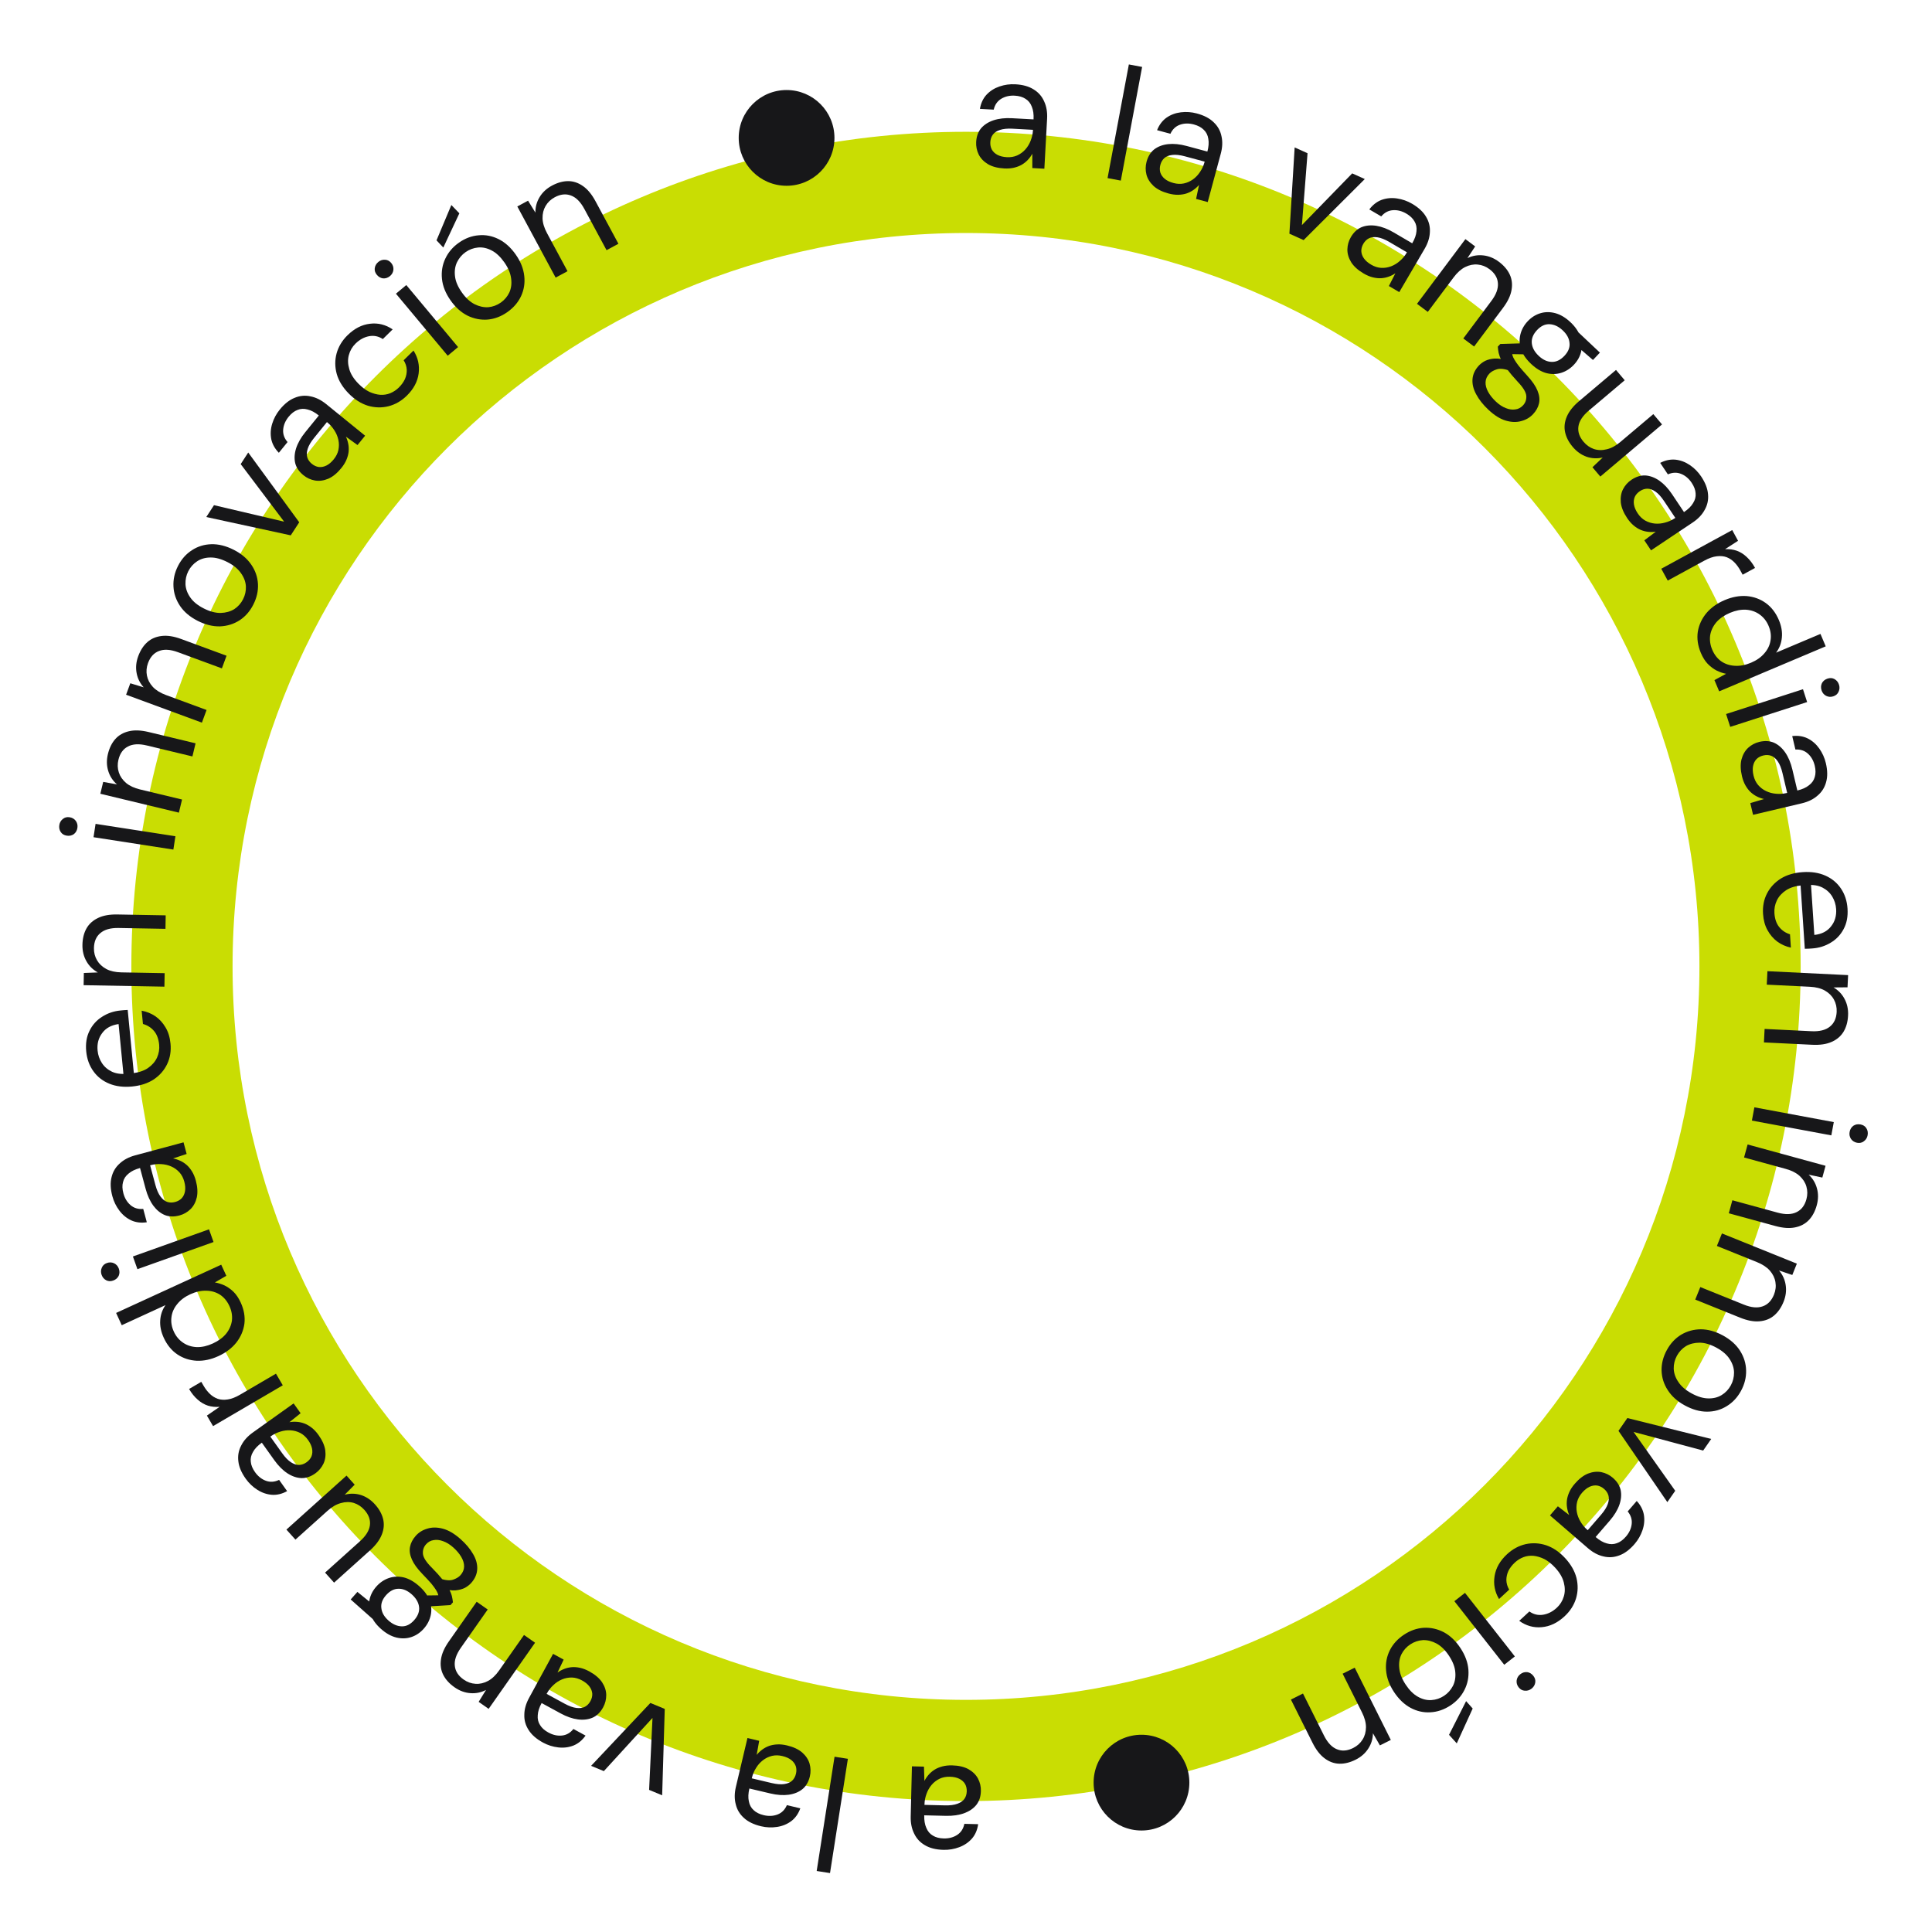
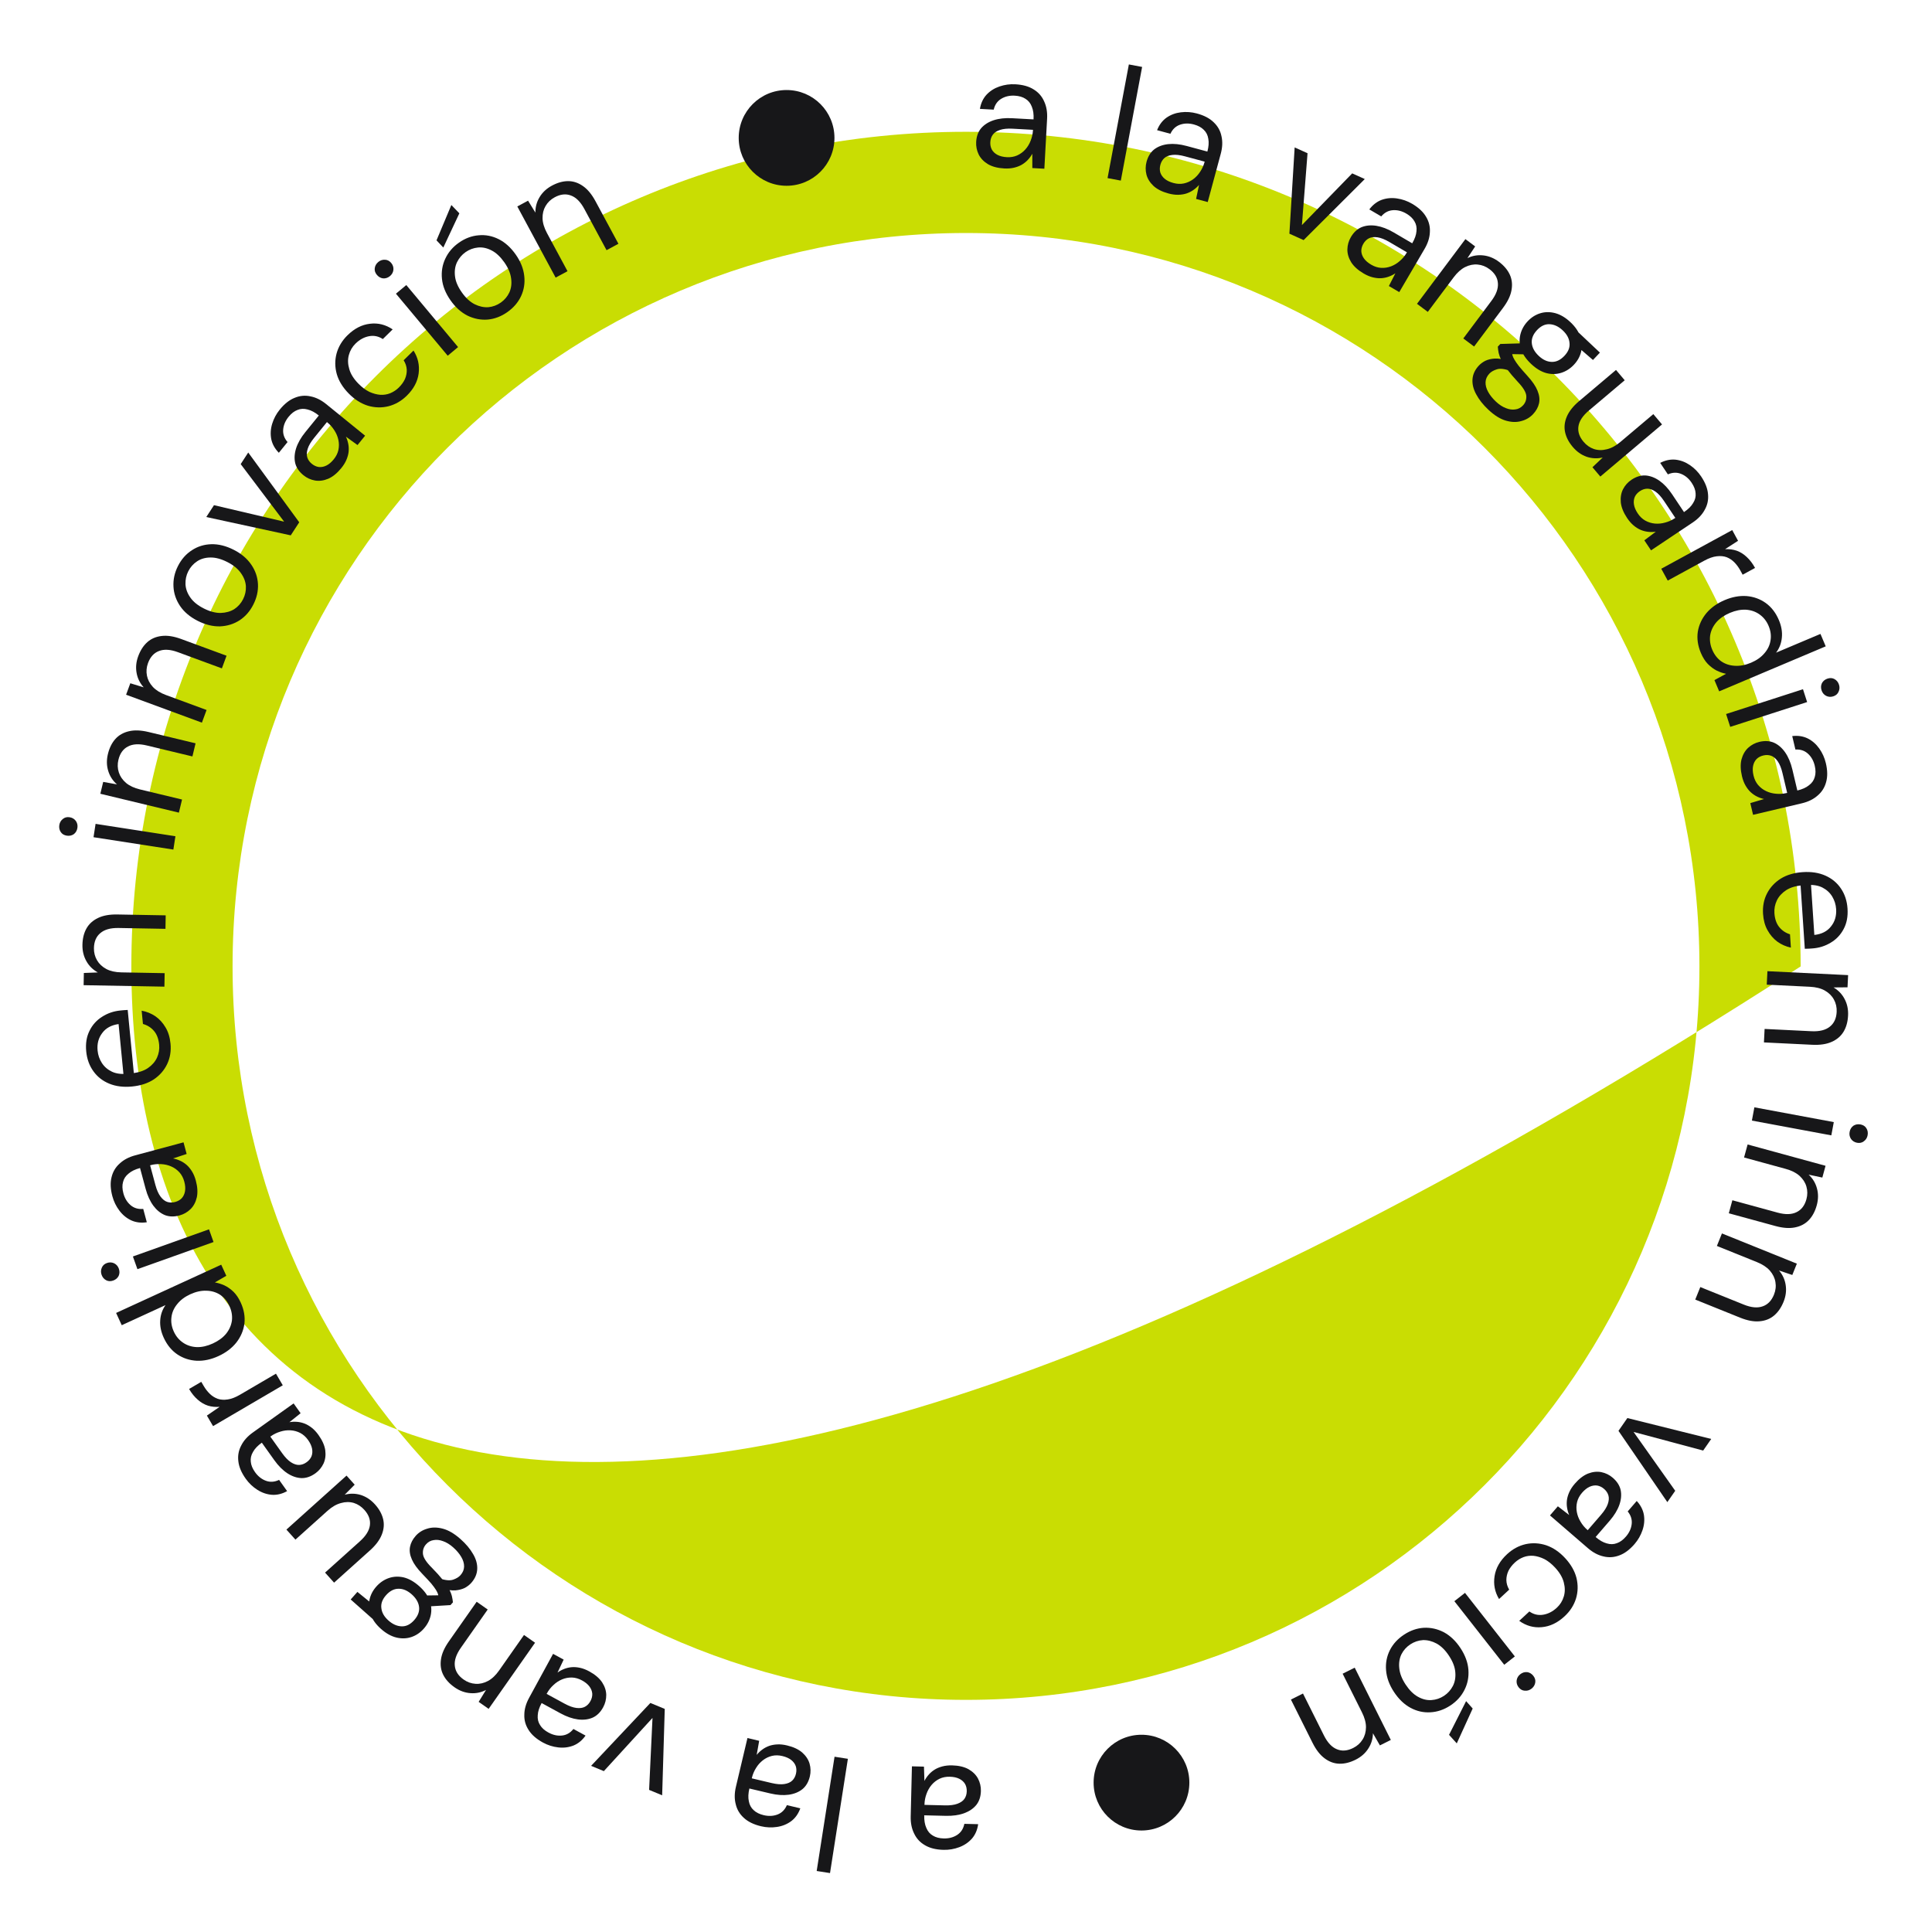
<svg xmlns="http://www.w3.org/2000/svg" width="172" height="172" viewBox="0 0 172 172" fill="none">
-   <path d="M160.306 86.039C160.306 127.077 127.038 160.345 86 160.345C44.962 160.345 11.694 127.077 11.694 86.039C11.694 45.001 44.962 11.733 86 11.733C127.038 11.733 160.306 45.001 160.306 86.039ZM20.705 86.039C20.705 122.1 49.938 151.334 86 151.334C122.061 151.334 151.295 122.1 151.295 86.039C151.295 49.977 122.061 20.744 86 20.744C49.938 20.744 20.705 49.977 20.705 86.039Z" fill="#C9DD03" />
+   <path d="M160.306 86.039C44.962 160.345 11.694 127.077 11.694 86.039C11.694 45.001 44.962 11.733 86 11.733C127.038 11.733 160.306 45.001 160.306 86.039ZM20.705 86.039C20.705 122.1 49.938 151.334 86 151.334C122.061 151.334 151.295 122.1 151.295 86.039C151.295 49.977 122.061 20.744 86 20.744C49.938 20.744 20.705 49.977 20.705 86.039Z" fill="#C9DD03" />
  <path d="M89.397 14.996C88.816 14.964 88.336 14.838 87.957 14.616C87.578 14.386 87.302 14.098 87.13 13.755C86.959 13.402 86.884 13.03 86.905 12.64C86.932 12.145 87.079 11.737 87.344 11.418C87.62 11.099 87.991 10.861 88.458 10.706C88.934 10.55 89.482 10.49 90.1 10.524L92.014 10.629C92.038 10.181 91.987 9.806 91.861 9.503C91.744 9.191 91.556 8.957 91.298 8.799C91.049 8.633 90.73 8.539 90.339 8.517C89.882 8.492 89.481 8.585 89.135 8.795C88.79 9.005 88.567 9.327 88.467 9.761L87.239 9.693C87.323 9.192 87.518 8.773 87.823 8.436C88.138 8.1 88.523 7.854 88.981 7.698C89.438 7.542 89.91 7.477 90.395 7.504C91.061 7.54 91.607 7.694 92.031 7.966C92.456 8.228 92.766 8.584 92.96 9.034C93.165 9.474 93.252 9.985 93.22 10.566L92.976 15.021L91.905 14.962L91.903 13.687C91.797 13.882 91.663 14.066 91.501 14.238C91.348 14.402 91.169 14.544 90.961 14.667C90.764 14.78 90.535 14.868 90.274 14.93C90.013 14.992 89.72 15.014 89.397 14.996ZM89.638 13.993C89.971 14.011 90.275 13.961 90.548 13.842C90.832 13.714 91.076 13.537 91.279 13.309C91.483 13.082 91.64 12.823 91.752 12.533C91.873 12.234 91.942 11.928 91.96 11.614L91.963 11.557L90.149 11.457C89.692 11.432 89.318 11.469 89.026 11.567C88.734 11.666 88.521 11.807 88.387 11.991C88.253 12.174 88.179 12.394 88.165 12.651C88.151 12.899 88.196 13.121 88.3 13.318C88.413 13.515 88.581 13.672 88.804 13.789C89.027 13.906 89.305 13.974 89.638 13.993Z" fill="#171719" />
  <circle cx="70.027" cy="12.277" r="4.262" fill="#171719" />
  <circle cx="101.623" cy="158.702" r="4.262" fill="#171719" />
  <path d="M98.602 15.857L100.499 5.737L101.68 5.959L99.783 16.078L98.602 15.857Z" fill="#171719" />
  <path d="M104.024 17.224C103.462 17.073 103.019 16.849 102.694 16.554C102.371 16.25 102.161 15.912 102.064 15.54C101.969 15.159 101.972 14.78 102.074 14.402C102.203 13.924 102.431 13.556 102.757 13.298C103.093 13.043 103.505 12.887 103.994 12.832C104.492 12.779 105.04 12.833 105.638 12.994L107.489 13.493C107.605 13.06 107.633 12.683 107.572 12.36C107.523 12.031 107.388 11.763 107.167 11.555C106.958 11.341 106.665 11.183 106.288 11.081C105.846 10.962 105.434 10.969 105.053 11.103C104.671 11.237 104.386 11.506 104.198 11.909L103.011 11.589C103.198 11.116 103.475 10.747 103.843 10.481C104.22 10.217 104.649 10.056 105.128 9.998C105.608 9.94 106.083 9.974 106.552 10.101C107.197 10.274 107.698 10.538 108.057 10.892C108.418 11.236 108.648 11.648 108.745 12.129C108.854 12.603 108.833 13.12 108.682 13.682L107.52 17.989L106.484 17.71L106.747 16.463C106.603 16.631 106.433 16.783 106.239 16.918C106.056 17.047 105.851 17.149 105.623 17.226C105.406 17.296 105.164 17.334 104.896 17.341C104.627 17.347 104.337 17.308 104.024 17.224ZM104.467 16.292C104.79 16.379 105.097 16.393 105.389 16.333C105.694 16.267 105.969 16.144 106.215 15.964C106.461 15.783 106.669 15.563 106.838 15.302C107.018 15.035 107.15 14.749 107.232 14.446L107.247 14.39L105.493 13.918C105.051 13.798 104.677 13.757 104.371 13.793C104.066 13.829 103.828 13.923 103.659 14.074C103.489 14.226 103.371 14.426 103.304 14.675C103.24 14.914 103.238 15.141 103.298 15.355C103.368 15.571 103.5 15.76 103.694 15.921C103.887 16.081 104.145 16.205 104.467 16.292Z" fill="#171719" />
  <path d="M114.791 20.804L115.259 13.125L116.406 13.642L115.906 20.037L120.382 15.435L121.503 15.941L116.056 21.375L114.791 20.804Z" fill="#171719" />
  <path d="M121.4 24.347C120.899 24.053 120.53 23.721 120.294 23.351C120.062 22.973 119.949 22.591 119.953 22.207C119.962 21.814 120.065 21.449 120.262 21.112C120.513 20.684 120.829 20.389 121.212 20.226C121.603 20.069 122.041 20.027 122.528 20.102C123.022 20.182 123.537 20.378 124.072 20.691L125.725 21.66C125.952 21.273 126.078 20.916 126.104 20.589C126.143 20.258 126.083 19.963 125.925 19.705C125.78 19.444 125.539 19.214 125.202 19.016C124.807 18.785 124.407 18.684 124.004 18.713C123.6 18.742 123.255 18.926 122.967 19.266L121.906 18.644C122.211 18.237 122.576 17.954 123.001 17.794C123.434 17.639 123.89 17.596 124.368 17.667C124.846 17.737 125.295 17.895 125.715 18.14C126.29 18.477 126.705 18.864 126.958 19.299C127.216 19.727 127.329 20.185 127.297 20.674C127.277 21.16 127.121 21.654 126.827 22.155L124.572 26.006L123.647 25.464L124.228 24.329C124.045 24.454 123.841 24.556 123.618 24.635C123.408 24.711 123.183 24.756 122.943 24.77C122.716 24.78 122.472 24.753 122.211 24.689C121.95 24.625 121.68 24.511 121.4 24.347ZM122.074 23.565C122.362 23.734 122.655 23.828 122.953 23.847C123.263 23.864 123.561 23.817 123.846 23.708C124.131 23.599 124.389 23.441 124.621 23.234C124.866 23.023 125.068 22.782 125.227 22.511L125.255 22.462L123.688 21.544C123.293 21.313 122.944 21.174 122.639 21.128C122.334 21.083 122.08 21.111 121.877 21.213C121.674 21.314 121.507 21.477 121.377 21.699C121.252 21.913 121.19 22.131 121.193 22.353C121.203 22.58 121.281 22.797 121.425 23.003C121.57 23.209 121.786 23.396 122.074 23.565Z" fill="#171719" />
  <path d="M126.151 27.048L130.46 21.288L131.33 21.939L130.642 22.978C131.088 22.764 131.553 22.684 132.037 22.736C132.535 22.787 133.001 22.976 133.437 23.301C133.887 23.638 134.211 24.017 134.407 24.438C134.604 24.859 134.657 25.322 134.566 25.825C134.481 26.321 134.23 26.847 133.813 27.405L131.235 30.851L130.273 30.132L132.774 26.788C133.203 26.216 133.396 25.687 133.353 25.203C133.318 24.724 133.068 24.311 132.602 23.963C132.282 23.723 131.932 23.586 131.552 23.552C131.186 23.516 130.815 23.59 130.44 23.774C130.078 23.955 129.737 24.26 129.417 24.687L127.113 27.767L126.151 27.048Z" fill="#171719" />
  <path d="M132.499 36.47C132.027 36.026 131.666 35.567 131.416 35.096C131.167 34.638 131.059 34.189 131.093 33.75C131.128 33.311 131.318 32.907 131.665 32.539C131.815 32.38 132.006 32.239 132.239 32.118C132.472 32.01 132.75 31.944 133.073 31.921C133.403 31.905 133.782 31.968 134.211 32.11L134.481 33.033C133.97 32.839 133.567 32.787 133.273 32.876C132.979 32.966 132.753 33.094 132.596 33.261C132.381 33.489 132.267 33.742 132.255 34.019C132.243 34.296 132.318 34.584 132.482 34.882C132.646 35.181 132.877 35.471 133.176 35.752C133.467 36.027 133.763 36.22 134.063 36.333C134.356 36.452 134.634 36.491 134.896 36.45C135.158 36.422 135.387 36.304 135.583 36.096C135.806 35.86 135.905 35.574 135.882 35.237C135.852 34.908 135.597 34.49 135.116 33.985C134.733 33.572 134.426 33.21 134.194 32.9C133.962 32.59 133.786 32.318 133.664 32.086C133.549 31.846 133.469 31.626 133.422 31.425C133.383 31.231 133.357 31.043 133.345 30.861L133.571 30.622L135.531 30.564L136.036 31.55L134.103 31.517L134.581 31.28C134.605 31.407 134.629 31.528 134.653 31.642C134.683 31.749 134.741 31.875 134.826 32.021C134.911 32.167 135.041 32.355 135.217 32.586C135.406 32.817 135.66 33.109 135.981 33.464C136.42 33.943 136.72 34.383 136.88 34.783C137.047 35.189 137.092 35.566 137.014 35.912C136.937 36.258 136.758 36.581 136.476 36.879C136.195 37.177 135.847 37.38 135.432 37.486C135.018 37.606 134.559 37.593 134.055 37.446C133.552 37.299 133.033 36.974 132.499 36.47ZM136.314 32.402C135.87 31.984 135.571 31.551 135.416 31.104C135.267 30.649 135.248 30.205 135.356 29.77C135.465 29.335 135.682 28.944 136.009 28.597C136.336 28.251 136.71 28.014 137.132 27.887C137.553 27.759 137.994 27.756 138.457 27.878C138.926 28.006 139.379 28.275 139.816 28.687C140.253 29.099 140.545 29.532 140.694 29.987C140.842 30.441 140.865 30.882 140.763 31.31C140.661 31.738 140.447 32.125 140.12 32.472C139.793 32.819 139.415 33.059 138.988 33.193C138.56 33.327 138.115 33.334 137.653 33.212C137.197 33.084 136.751 32.814 136.314 32.402ZM136.991 31.684C137.358 32.031 137.741 32.208 138.139 32.217C138.545 32.232 138.924 32.052 139.277 31.677C139.623 31.31 139.774 30.928 139.729 30.531C139.697 30.134 139.497 29.762 139.129 29.416C138.761 29.069 138.372 28.885 137.96 28.864C137.561 28.842 137.188 29.015 136.842 29.382C136.489 29.757 136.332 30.146 136.371 30.549C136.409 30.953 136.616 31.331 136.991 31.684ZM139.855 30.355L140.291 29.371L142.435 31.392L141.817 32.048L139.855 30.355Z" fill="#171719" />
  <path d="M140.015 39.786C139.658 39.363 139.431 38.925 139.334 38.47C139.237 38.015 139.289 37.553 139.491 37.083C139.693 36.613 140.056 36.156 140.58 35.713L143.868 32.935L144.643 33.853L141.454 36.548C140.908 37.009 140.598 37.477 140.524 37.951C140.451 38.425 140.601 38.884 140.977 39.329C141.235 39.634 141.542 39.85 141.897 39.974C142.259 40.093 142.64 40.101 143.041 39.999C143.448 39.905 143.856 39.686 144.263 39.341L147.191 36.868L147.966 37.785L142.472 42.427L141.77 41.597L142.685 40.73C142.195 40.845 141.714 40.821 141.24 40.66C140.774 40.492 140.366 40.201 140.015 39.786Z" fill="#171719" />
  <path d="M144.857 46.119C144.534 45.635 144.347 45.175 144.296 44.739C144.254 44.298 144.318 43.905 144.489 43.561C144.669 43.212 144.921 42.929 145.246 42.712C145.658 42.436 146.072 42.309 146.487 42.329C146.907 42.358 147.32 42.512 147.725 42.792C148.135 43.08 148.512 43.481 148.857 43.996L149.921 45.59C150.294 45.34 150.563 45.075 150.73 44.791C150.909 44.511 150.984 44.22 150.955 43.919C150.938 43.62 150.822 43.308 150.605 42.983C150.35 42.602 150.035 42.337 149.66 42.187C149.284 42.037 148.893 42.052 148.486 42.232L147.802 41.209C148.254 40.976 148.706 40.88 149.158 40.922C149.616 40.972 150.044 41.133 150.444 41.405C150.844 41.677 151.178 42.015 151.449 42.419C151.819 42.974 152.024 43.502 152.061 44.005C152.107 44.502 152.008 44.963 151.765 45.389C151.536 45.818 151.179 46.194 150.696 46.517L146.986 48.996L146.39 48.104L147.409 47.337C147.189 47.37 146.962 47.372 146.727 47.346C146.505 47.323 146.282 47.265 146.06 47.172C145.851 47.083 145.643 46.952 145.437 46.781C145.231 46.609 145.037 46.388 144.857 46.119ZM145.805 45.709C145.99 45.987 146.212 46.199 146.472 46.347C146.744 46.497 147.033 46.586 147.337 46.612C147.641 46.638 147.942 46.608 148.241 46.523C148.553 46.441 148.839 46.313 149.101 46.138L149.149 46.106L148.139 44.596C147.885 44.216 147.631 43.938 147.377 43.764C147.123 43.59 146.882 43.504 146.655 43.507C146.427 43.51 146.207 43.583 145.993 43.726C145.787 43.864 145.636 44.033 145.541 44.234C145.452 44.443 145.427 44.672 145.467 44.92C145.507 45.169 145.619 45.432 145.805 45.709Z" fill="#171719" />
  <path d="M147.898 50.634L154.214 47.191L154.734 48.146L153.577 48.891C153.947 48.873 154.292 48.919 154.612 49.027C154.936 49.143 155.233 49.329 155.502 49.584C155.784 49.843 156.032 50.169 156.247 50.562L155.142 51.164L154.937 50.788C154.791 50.52 154.618 50.283 154.419 50.077C154.219 49.87 153.988 49.714 153.724 49.608C153.464 49.511 153.167 49.483 152.831 49.525C152.504 49.562 152.135 49.692 151.725 49.916L148.473 51.688L147.898 50.634Z" fill="#171719" />
  <path d="M151.421 58.124C151.15 57.483 151.06 56.853 151.151 56.235C151.254 55.622 151.512 55.069 151.924 54.574C152.34 54.088 152.881 53.704 153.549 53.422C154.216 53.14 154.864 53.022 155.494 53.066C156.127 53.12 156.695 53.325 157.197 53.682C157.704 54.047 158.094 54.555 158.369 55.205C158.595 55.741 158.683 56.257 158.634 56.754C158.589 57.259 158.417 57.71 158.118 58.105L162.07 56.436L162.538 57.542L153.053 61.548L152.63 60.547L153.666 59.985C153.396 59.934 153.118 59.839 152.832 59.701C152.555 59.559 152.29 59.361 152.037 59.105C151.797 58.855 151.591 58.528 151.421 58.124ZM152.432 57.836C152.618 58.275 152.882 58.619 153.225 58.867C153.577 59.112 153.98 59.247 154.436 59.272C154.895 59.306 155.379 59.215 155.889 59C156.389 58.788 156.788 58.507 157.084 58.154C157.383 57.81 157.564 57.428 157.625 57.009C157.695 56.587 157.637 56.156 157.451 55.717C157.273 55.295 157.007 54.958 156.651 54.704C156.308 54.456 155.907 54.315 155.448 54.281C154.992 54.256 154.514 54.349 154.014 54.56C153.504 54.776 153.1 55.055 152.8 55.399C152.504 55.752 152.321 56.139 152.251 56.562C152.194 56.99 152.254 57.415 152.432 57.836Z" fill="#171719" />
  <path d="M153.668 63.567L160.514 61.36L160.883 62.503L154.037 64.711L153.668 63.567ZM162.168 61.457C162.095 61.231 162.106 61.017 162.202 60.816C162.309 60.621 162.476 60.487 162.703 60.413C162.93 60.34 163.135 60.354 163.318 60.456C163.513 60.563 163.647 60.73 163.72 60.957C163.79 61.175 163.777 61.384 163.682 61.585C163.596 61.783 163.439 61.919 163.212 61.992C162.985 62.065 162.77 62.05 162.566 61.945C162.371 61.838 162.238 61.675 162.168 61.457Z" fill="#171719" />
  <path d="M155.081 69.102C154.948 68.535 154.933 68.039 155.038 67.613C155.153 67.184 155.35 66.839 155.631 66.577C155.921 66.312 156.256 66.135 156.637 66.045C157.119 65.931 157.551 65.957 157.933 66.121C158.317 66.295 158.65 66.584 158.931 66.987C159.215 67.4 159.428 67.908 159.57 68.511L160.011 70.376C160.447 70.273 160.792 70.118 161.047 69.911C161.313 69.711 161.485 69.465 161.563 69.172C161.652 68.886 161.652 68.553 161.562 68.173C161.457 67.728 161.255 67.369 160.955 67.097C160.656 66.825 160.284 66.702 159.84 66.729L159.557 65.532C160.062 65.471 160.519 65.54 160.928 65.737C161.339 65.943 161.684 66.244 161.964 66.638C162.243 67.033 162.439 67.467 162.55 67.94C162.704 68.589 162.71 69.156 162.57 69.64C162.439 70.121 162.185 70.519 161.808 70.833C161.444 71.155 160.978 71.382 160.412 71.516L156.07 72.541L155.824 71.498L157.046 71.135C156.829 71.089 156.615 71.012 156.404 70.905C156.204 70.805 156.016 70.673 155.84 70.509C155.675 70.352 155.526 70.157 155.393 69.924C155.26 69.691 155.156 69.417 155.081 69.102ZM156.112 69.049C156.189 69.374 156.323 69.651 156.514 69.88C156.717 70.116 156.956 70.299 157.232 70.43C157.508 70.561 157.8 70.639 158.11 70.664C158.431 70.696 158.744 70.675 159.051 70.603L159.106 70.59L158.689 68.823C158.584 68.377 158.442 68.028 158.265 67.776C158.088 67.524 157.893 67.36 157.679 67.283C157.465 67.206 157.232 67.198 156.982 67.257C156.741 67.314 156.54 67.42 156.381 67.575C156.224 67.739 156.121 67.945 156.071 68.192C156.022 68.439 156.035 68.724 156.112 69.049Z" fill="#171719" />
  <path d="M156.958 81.36C156.914 80.694 157.031 80.09 157.31 79.545C157.59 79.001 158 78.559 158.541 78.217C159.082 77.885 159.734 77.693 160.495 77.643C161.256 77.592 161.927 77.696 162.507 77.953C163.088 78.211 163.548 78.591 163.887 79.094C164.237 79.606 164.434 80.204 164.479 80.889C164.526 81.593 164.409 82.203 164.128 82.719C163.856 83.233 163.472 83.636 162.976 83.927C162.48 84.228 161.932 84.398 161.333 84.438C161.238 84.444 161.138 84.451 161.033 84.457C160.929 84.465 160.809 84.468 160.676 84.467L160.283 78.56L161.211 78.498L161.525 83.235C162.18 83.163 162.674 82.911 163.008 82.478C163.353 82.053 163.505 81.537 163.465 80.928C163.438 80.529 163.323 80.159 163.119 79.819C162.914 79.479 162.624 79.212 162.248 79.017C161.883 78.831 161.433 78.756 160.901 78.791L160.501 78.818C159.902 78.857 159.41 79 159.025 79.245C158.649 79.49 158.373 79.79 158.196 80.146C158.019 80.511 157.945 80.894 157.971 81.293C158.005 81.797 158.141 82.204 158.382 82.513C158.632 82.83 158.957 83.052 159.358 83.179L159.436 84.363C158.99 84.268 158.587 84.09 158.225 83.827C157.874 83.564 157.583 83.225 157.355 82.81C157.128 82.405 156.995 81.921 156.958 81.36Z" fill="#171719" />
  <path d="M157.348 86.462L164.532 86.812L164.479 87.898L163.233 87.908C163.66 88.158 163.987 88.499 164.214 88.93C164.45 89.371 164.555 89.863 164.528 90.406C164.501 90.967 164.368 91.448 164.129 91.846C163.89 92.245 163.536 92.548 163.068 92.754C162.609 92.961 162.032 93.047 161.337 93.013L157.038 92.803L157.097 91.603L161.267 91.807C161.981 91.842 162.527 91.706 162.905 91.4C163.282 91.103 163.485 90.665 163.513 90.084C163.533 89.684 163.45 89.317 163.266 88.984C163.091 88.66 162.823 88.394 162.461 88.186C162.108 87.987 161.664 87.875 161.131 87.849L157.289 87.661L157.348 86.462Z" fill="#171719" />
  <path d="M156.186 98.581L163.257 99.897L163.037 101.078L155.966 99.762L156.186 98.581ZM164.666 100.77C164.709 100.536 164.821 100.353 165.001 100.221C165.188 100.101 165.399 100.063 165.633 100.106C165.867 100.15 166.041 100.26 166.153 100.436C166.274 100.623 166.312 100.834 166.268 101.068C166.227 101.293 166.116 101.471 165.936 101.603C165.766 101.736 165.564 101.781 165.329 101.737C165.095 101.693 164.913 101.577 164.783 101.388C164.663 101.201 164.624 100.995 164.666 100.77Z" fill="#171719" />
  <path d="M155.585 101.889L162.523 103.787L162.237 104.835L161.018 104.576C161.381 104.912 161.626 105.316 161.754 105.786C161.89 106.267 161.885 106.77 161.742 107.294C161.594 107.837 161.36 108.277 161.04 108.614C160.72 108.952 160.31 109.171 159.808 109.271C159.315 109.373 158.734 109.333 158.062 109.149L153.91 108.014L154.227 106.855L158.255 107.957C158.945 108.145 159.507 108.131 159.942 107.914C160.374 107.706 160.667 107.322 160.821 106.761C160.926 106.374 160.925 105.999 160.818 105.633C160.717 105.279 160.512 104.961 160.204 104.679C159.902 104.409 159.494 104.204 158.979 104.063L155.268 103.048L155.585 101.889Z" fill="#171719" />
  <path d="M153.299 109.809L159.969 112.5L159.563 113.508L158.382 113.109C158.703 113.485 158.9 113.914 158.973 114.396C159.051 114.89 158.989 115.389 158.786 115.893C158.575 116.414 158.292 116.824 157.935 117.122C157.578 117.421 157.145 117.59 156.635 117.631C156.134 117.676 155.561 117.568 154.915 117.307L150.923 115.697L151.373 114.583L155.245 116.145C155.908 116.413 156.468 116.464 156.926 116.299C157.379 116.143 157.715 115.795 157.932 115.256C158.082 114.884 158.125 114.511 158.06 114.135C158.001 113.772 157.835 113.433 157.562 113.117C157.293 112.813 156.912 112.562 156.417 112.362L152.849 110.923L153.299 109.809Z" fill="#171719" />
-   <path d="M148.393 120.192C148.712 119.607 149.134 119.152 149.657 118.83C150.189 118.512 150.777 118.349 151.422 118.342C152.07 118.348 152.725 118.532 153.386 118.892C154.064 119.262 154.574 119.72 154.918 120.265C155.261 120.811 155.438 121.391 155.451 122.006C155.467 122.633 155.315 123.24 154.995 123.826C154.671 124.42 154.243 124.876 153.711 125.194C153.188 125.517 152.606 125.678 151.966 125.676C151.327 125.675 150.668 125.489 149.99 125.119C149.329 124.759 148.822 124.303 148.471 123.753C148.123 123.216 147.941 122.634 147.925 122.006C147.913 121.391 148.069 120.787 148.393 120.192ZM149.29 120.698C149.094 121.058 148.999 121.441 149.006 121.846C149.021 122.256 149.158 122.651 149.418 123.032C149.673 123.421 150.064 123.759 150.591 124.046C151.127 124.339 151.621 124.488 152.072 124.496C152.533 124.508 152.935 124.407 153.28 124.194C153.625 123.98 153.895 123.693 154.091 123.333C154.283 122.982 154.378 122.599 154.376 122.185C154.369 121.779 154.238 121.382 153.983 120.993C153.736 120.609 153.345 120.271 152.81 119.979C152.274 119.687 151.774 119.539 151.309 119.535C150.852 119.536 150.45 119.637 150.101 119.837C149.757 120.051 149.486 120.338 149.29 120.698Z" fill="#171719" />
  <path d="M144.88 126.245L152.345 128.105L151.628 129.138L145.431 127.481L149.14 132.72L148.438 133.73L144.088 127.384L144.88 126.245Z" fill="#171719" />
  <path d="M140.196 132.095C140.576 131.655 140.97 131.352 141.377 131.187C141.791 131.028 142.187 130.986 142.564 131.06C142.948 131.14 143.288 131.307 143.584 131.563C143.959 131.887 144.192 132.252 144.283 132.657C144.367 133.07 144.328 133.509 144.166 133.974C143.998 134.446 143.712 134.916 143.307 135.385L142.054 136.835C142.393 137.128 142.722 137.317 143.039 137.402C143.357 137.5 143.657 137.495 143.94 137.387C144.224 137.292 144.493 137.096 144.749 136.8C145.048 136.454 145.22 136.08 145.265 135.678C145.309 135.276 145.191 134.902 144.909 134.558L145.713 133.627C146.058 134.001 146.27 134.411 146.35 134.858C146.424 135.312 146.383 135.768 146.227 136.226C146.072 136.683 145.835 137.096 145.517 137.464C145.081 137.969 144.626 138.306 144.152 138.476C143.685 138.652 143.213 138.68 142.738 138.56C142.264 138.452 141.807 138.209 141.367 137.829L137.99 134.913L138.691 134.101L139.701 134.879C139.611 134.676 139.548 134.457 139.511 134.223C139.474 134.003 139.471 133.774 139.501 133.535C139.532 133.309 139.602 133.074 139.713 132.83C139.823 132.585 139.984 132.34 140.196 132.095ZM140.843 132.899C140.625 133.152 140.479 133.423 140.406 133.712C140.334 134.015 140.325 134.316 140.381 134.616C140.437 134.916 140.545 135.199 140.707 135.464C140.869 135.743 141.069 135.985 141.308 136.191L141.351 136.228L142.538 134.853C142.837 134.507 143.036 134.188 143.137 133.897C143.237 133.606 143.256 133.351 143.192 133.133C143.129 132.914 143 132.721 142.805 132.553C142.618 132.391 142.414 132.291 142.195 132.253C141.97 132.222 141.743 132.259 141.514 132.363C141.285 132.468 141.061 132.647 140.843 132.899Z" fill="#171719" />
  <path d="M134.167 138.367C134.663 137.908 135.218 137.609 135.831 137.47C136.436 137.339 137.045 137.372 137.658 137.572C138.271 137.784 138.829 138.163 139.334 138.709C139.852 139.269 140.191 139.859 140.349 140.479C140.5 141.105 140.486 141.715 140.308 142.309C140.123 142.909 139.782 143.439 139.285 143.898C138.655 144.481 137.978 144.802 137.254 144.862C136.537 144.929 135.869 144.741 135.252 144.299L136.155 143.463C136.529 143.728 136.937 143.824 137.378 143.754C137.819 143.683 138.225 143.476 138.596 143.133C138.897 142.855 139.106 142.519 139.222 142.125C139.338 141.745 139.337 141.33 139.22 140.88C139.109 140.438 138.849 139.996 138.442 139.555C138.137 139.226 137.82 138.974 137.489 138.8C137.158 138.638 136.835 138.541 136.519 138.509C136.21 138.484 135.915 138.523 135.634 138.626C135.346 138.737 135.091 138.896 134.867 139.103C134.615 139.336 134.423 139.585 134.291 139.849C134.166 140.121 134.105 140.399 134.107 140.682C134.116 140.973 134.2 141.252 134.358 141.522L133.455 142.357C133.075 141.722 132.943 141.038 133.059 140.308C133.175 139.59 133.544 138.943 134.167 138.367Z" fill="#171719" />
  <path d="M130.423 141.808L134.862 147.467L133.917 148.209L129.478 142.549L130.423 141.808ZM135.343 149.053C135.53 148.906 135.735 148.843 135.957 148.863C136.177 148.896 136.36 149.006 136.507 149.194C136.655 149.381 136.712 149.579 136.68 149.785C136.647 150.005 136.537 150.189 136.349 150.336C136.169 150.477 135.968 150.538 135.747 150.518C135.531 150.505 135.349 150.405 135.202 150.218C135.055 150.03 134.995 149.823 135.023 149.595C135.056 149.375 135.163 149.194 135.343 149.053Z" fill="#171719" />
  <path d="M125.006 145.523C125.564 145.156 126.15 144.954 126.763 144.916C127.382 144.886 127.978 145.019 128.549 145.317C129.118 145.627 129.61 146.097 130.023 146.727C130.447 147.372 130.682 148.016 130.728 148.659C130.774 149.302 130.657 149.897 130.379 150.445C130.097 151.007 129.678 151.47 129.12 151.837C128.554 152.208 127.962 152.409 127.343 152.44C126.729 152.478 126.141 152.346 125.577 152.043C125.013 151.74 124.519 151.266 124.095 150.621C123.682 149.991 123.449 149.351 123.398 148.701C123.344 148.063 123.458 147.463 123.739 146.902C124.018 146.354 124.44 145.894 125.006 145.523ZM125.559 146.391C125.217 146.616 124.953 146.909 124.768 147.27C124.589 147.639 124.524 148.052 124.573 148.51C124.615 148.973 124.801 149.456 125.131 149.958C125.466 150.468 125.831 150.832 126.226 151.052C126.626 151.279 127.029 151.38 127.434 151.353C127.838 151.327 128.212 151.201 128.555 150.976C128.889 150.756 129.153 150.463 129.346 150.097C129.531 149.736 129.602 149.324 129.56 148.861C129.524 148.406 129.338 147.924 129.003 147.414C128.668 146.904 128.296 146.538 127.888 146.316C127.485 146.101 127.082 146.001 126.68 146.014C126.276 146.04 125.902 146.166 125.559 146.391ZM130.523 151.446L131.109 152.104L129.692 155.208L129.003 154.446L130.523 151.446Z" fill="#171719" />
  <path d="M120.606 148.468L123.821 154.902L122.849 155.388L122.229 154.307C122.22 154.801 122.084 155.253 121.819 155.663C121.551 156.085 121.173 156.417 120.687 156.66C120.184 156.911 119.7 157.031 119.236 157.018C118.771 157.005 118.334 156.845 117.925 156.538C117.52 156.239 117.162 155.779 116.851 155.156L114.926 151.306L116.001 150.769L117.867 154.504C118.187 155.144 118.573 155.553 119.025 155.732C119.468 155.916 119.95 155.878 120.47 155.618C120.828 155.439 121.108 155.187 121.308 154.863C121.504 154.552 121.604 154.187 121.609 153.77C121.609 153.365 121.49 152.923 121.251 152.446L119.531 149.005L120.606 148.468Z" fill="#171719" />
  <path d="M84.764 157.166C85.345 157.181 85.829 157.292 86.215 157.502C86.6 157.721 86.884 158 87.067 158.338C87.249 158.686 87.336 159.055 87.326 159.446C87.314 159.942 87.18 160.353 86.924 160.681C86.659 161.008 86.295 161.257 85.833 161.427C85.362 161.596 84.816 161.674 84.197 161.658L82.281 161.612C82.27 162.06 82.333 162.433 82.468 162.732C82.594 163.04 82.789 163.269 83.052 163.419C83.306 163.577 83.628 163.662 84.019 163.671C84.477 163.682 84.875 163.577 85.214 163.357C85.553 163.136 85.766 162.808 85.853 162.371L87.082 162.401C87.013 162.905 86.831 163.329 86.537 163.675C86.232 164.021 85.854 164.278 85.402 164.449C84.95 164.619 84.48 164.698 83.994 164.686C83.327 164.67 82.777 164.532 82.345 164.274C81.912 164.025 81.592 163.679 81.383 163.235C81.165 162.8 81.063 162.293 81.077 161.711L81.186 157.251L82.258 157.277L82.298 158.551C82.399 158.353 82.527 158.166 82.684 157.988C82.831 157.82 83.006 157.672 83.21 157.543C83.403 157.424 83.63 157.33 83.889 157.26C84.148 157.19 84.44 157.159 84.764 157.166ZM84.553 158.177C84.22 158.169 83.918 158.228 83.648 158.355C83.368 158.491 83.13 158.676 82.933 158.91C82.737 159.144 82.588 159.407 82.485 159.7C82.373 160.002 82.313 160.311 82.305 160.625L82.304 160.683L84.119 160.727C84.577 160.738 84.95 160.69 85.239 160.582C85.527 160.475 85.736 160.327 85.864 160.14C85.993 159.952 86.06 159.73 86.067 159.473C86.073 159.225 86.021 159.004 85.911 158.811C85.792 158.617 85.619 158.465 85.393 158.355C85.167 158.244 84.887 158.185 84.553 158.177Z" fill="#171719" />
  <path d="M75.484 156.581L73.894 166.754L72.707 166.568L74.297 156.396L75.484 156.581Z" fill="#171719" />
  <path d="M70.063 155.389C70.629 155.523 71.079 155.732 71.413 156.017C71.745 156.311 71.965 156.642 72.074 157.011C72.18 157.389 72.189 157.768 72.099 158.148C71.984 158.631 71.768 159.006 71.45 159.273C71.123 159.539 70.716 159.707 70.228 159.778C69.732 159.846 69.183 159.809 68.579 159.666L66.715 159.225C66.612 159.661 66.596 160.039 66.667 160.36C66.726 160.687 66.869 160.951 67.096 161.152C67.311 161.36 67.609 161.509 67.99 161.599C68.435 161.704 68.846 161.684 69.224 161.538C69.601 161.393 69.877 161.115 70.053 160.706L71.249 160.989C71.077 161.468 70.812 161.846 70.452 162.123C70.083 162.398 69.66 162.572 69.182 162.645C68.704 162.718 68.229 162.699 67.756 162.587C67.106 162.433 66.597 162.185 66.227 161.843C65.856 161.51 65.613 161.105 65.501 160.627C65.377 160.157 65.382 159.639 65.516 159.073L66.544 154.732L67.588 154.979L67.364 156.234C67.503 156.061 67.668 155.904 67.858 155.763C68.037 155.629 68.239 155.52 68.464 155.436C68.678 155.36 68.919 155.314 69.188 155.299C69.456 155.284 69.747 155.314 70.063 155.389ZM69.648 156.334C69.323 156.257 69.016 156.253 68.725 156.321C68.423 156.396 68.152 156.528 67.912 156.716C67.671 156.904 67.47 157.131 67.309 157.396C67.137 157.669 67.015 157.959 66.942 158.265L66.929 158.32L68.696 158.739C69.142 158.844 69.517 158.874 69.821 158.829C70.126 158.783 70.361 158.682 70.525 158.525C70.69 158.368 70.802 158.165 70.861 157.914C70.918 157.673 70.913 157.446 70.845 157.234C70.769 157.02 70.631 156.836 70.433 156.681C70.234 156.526 69.973 156.411 69.648 156.334Z" fill="#171719" />
  <path d="M59.181 152.14L58.95 159.83L57.788 159.348L58.09 152.941L53.758 157.678L52.622 157.208L57.9 151.609L59.181 152.14Z" fill="#171719" />
  <path d="M52.46 148.798C52.971 149.077 53.349 149.397 53.597 149.76C53.84 150.131 53.965 150.509 53.972 150.893C53.975 151.286 53.883 151.654 53.696 151.997C53.459 152.432 53.152 152.737 52.774 152.911C52.389 153.081 51.952 153.136 51.463 153.076C50.966 153.011 50.446 152.831 49.902 152.534L48.219 151.617C48.005 152.01 47.89 152.371 47.874 152.699C47.845 153.03 47.913 153.323 48.079 153.576C48.232 153.833 48.48 154.055 48.824 154.243C49.225 154.462 49.627 154.551 50.03 154.509C50.432 154.468 50.772 154.273 51.049 153.925L52.129 154.514C51.837 154.93 51.481 155.224 51.061 155.397C50.632 155.565 50.178 155.622 49.698 155.566C49.218 155.511 48.764 155.367 48.337 155.134C47.752 154.814 47.325 154.441 47.059 154.013C46.788 153.594 46.661 153.14 46.679 152.65C46.683 152.163 46.825 151.665 47.103 151.155L49.239 147.237L50.181 147.751L49.634 148.902C49.814 148.772 50.014 148.664 50.234 148.578C50.442 148.496 50.666 148.444 50.906 148.423C51.132 148.405 51.377 148.425 51.639 148.481C51.902 148.537 52.175 148.643 52.46 148.798ZM51.811 149.601C51.518 149.441 51.222 149.356 50.924 149.345C50.613 149.338 50.316 149.394 50.035 149.512C49.753 149.63 49.5 149.796 49.275 150.01C49.037 150.227 48.842 150.474 48.692 150.75L48.664 150.801L50.259 151.67C50.661 151.889 51.014 152.017 51.32 152.053C51.626 152.09 51.879 152.054 52.079 151.946C52.279 151.838 52.441 151.671 52.564 151.445C52.683 151.227 52.738 151.007 52.728 150.785C52.711 150.558 52.627 150.344 52.476 150.143C52.325 149.941 52.104 149.76 51.811 149.601Z" fill="#171719" />
  <path d="M47.634 146.247L43.502 152.135L42.613 151.511L43.269 150.451C42.83 150.679 42.367 150.774 41.881 150.736C41.382 150.7 40.91 150.526 40.466 150.214C40.005 149.891 39.67 149.522 39.461 149.107C39.251 148.692 39.184 148.232 39.259 147.726C39.329 147.227 39.564 146.693 39.964 146.124L42.436 142.6L43.419 143.29L41.021 146.708C40.611 147.294 40.434 147.828 40.491 148.31C40.541 148.788 40.803 149.193 41.279 149.527C41.607 149.757 41.961 149.883 42.342 149.905C42.709 149.93 43.077 149.845 43.447 149.65C43.803 149.458 44.134 149.143 44.441 148.706L46.65 145.557L47.634 146.247Z" fill="#171719" />
  <path d="M40.998 137.019C41.483 137.449 41.858 137.896 42.122 138.36C42.386 138.81 42.507 139.255 42.486 139.696C42.465 140.136 42.287 140.545 41.952 140.923C41.806 141.087 41.619 141.233 41.39 141.362C41.161 141.477 40.885 141.551 40.563 141.584C40.234 141.61 39.852 141.559 39.419 141.429L39.121 140.515C39.638 140.693 40.043 140.733 40.334 140.635C40.625 140.536 40.847 140.402 40.998 140.23C41.207 139.995 41.313 139.739 41.317 139.462C41.321 139.185 41.236 138.899 41.063 138.606C40.89 138.312 40.651 138.029 40.344 137.757C40.044 137.492 39.743 137.307 39.44 137.204C39.142 137.093 38.864 137.063 38.603 137.112C38.342 137.148 38.117 137.273 37.927 137.487C37.712 137.729 37.621 138.019 37.655 138.354C37.695 138.683 37.962 139.092 38.458 139.582C38.853 139.984 39.171 140.337 39.412 140.639C39.653 140.942 39.838 141.208 39.967 141.437C40.089 141.673 40.176 141.89 40.228 142.09C40.274 142.283 40.305 142.47 40.323 142.651L40.105 142.897L38.147 143.015L37.612 142.044L39.546 142.019L39.074 142.27C39.047 142.144 39.019 142.024 38.992 141.911C38.959 141.805 38.897 141.68 38.808 141.537C38.718 141.394 38.582 141.209 38.4 140.984C38.204 140.759 37.94 140.474 37.609 140.13C37.156 139.664 36.843 139.233 36.671 138.839C36.491 138.437 36.435 138.063 36.502 137.714C36.569 137.366 36.738 137.038 37.01 136.731C37.282 136.425 37.624 136.212 38.036 136.093C38.447 135.96 38.906 135.959 39.413 136.091C39.921 136.223 40.449 136.532 40.998 137.019ZM37.309 141.201C37.765 141.606 38.077 142.03 38.246 142.472C38.408 142.921 38.441 143.365 38.346 143.803C38.25 144.241 38.045 144.638 37.728 144.995C37.412 145.351 37.045 145.6 36.628 145.739C36.211 145.879 35.77 145.896 35.304 145.788C34.831 145.675 34.37 145.419 33.921 145.02C33.472 144.622 33.166 144.198 33.004 143.748C32.842 143.299 32.806 142.859 32.895 142.428C32.984 141.997 33.186 141.603 33.502 141.247C33.819 140.89 34.189 140.638 34.612 140.491C35.035 140.345 35.48 140.325 35.946 140.432C36.405 140.546 36.859 140.803 37.309 141.201ZM36.654 141.939C36.276 141.604 35.888 141.438 35.489 141.442C35.084 141.439 34.711 141.63 34.369 142.015C34.034 142.393 33.895 142.78 33.952 143.175C33.996 143.571 34.207 143.936 34.585 144.271C34.963 144.607 35.358 144.779 35.771 144.788C36.17 144.798 36.537 144.614 36.873 144.236C37.214 143.851 37.359 143.457 37.308 143.055C37.257 142.653 37.039 142.281 36.654 141.939ZM33.831 143.354L33.425 144.351L31.221 142.396L31.819 141.722L33.831 143.354Z" fill="#171719" />
  <path d="M33.386 133.934C33.755 134.345 33.995 134.776 34.106 135.228C34.217 135.679 34.179 136.143 33.991 136.619C33.804 137.095 33.455 137.563 32.944 138.021L29.742 140.898L28.939 140.004L32.045 137.214C32.577 136.736 32.873 136.259 32.932 135.783C32.991 135.307 32.827 134.852 32.438 134.42C32.17 134.122 31.858 133.916 31.499 133.802C31.134 133.695 30.752 133.698 30.354 133.812C29.95 133.918 29.55 134.15 29.152 134.507L26.302 137.068L25.499 136.175L30.85 131.368L31.576 132.176L30.688 133.07C31.174 132.941 31.656 132.95 32.134 133.097C32.605 133.251 33.022 133.529 33.386 133.934Z" fill="#171719" />
  <path d="M28.355 127.753C28.693 128.226 28.894 128.68 28.958 129.115C29.014 129.555 28.962 129.949 28.801 130.298C28.632 130.653 28.389 130.944 28.07 131.171C27.667 131.459 27.257 131.599 26.842 131.591C26.421 131.575 26.003 131.433 25.59 131.166C25.172 130.891 24.782 130.501 24.422 129.997L23.309 128.437C22.945 128.697 22.684 128.971 22.526 129.259C22.355 129.545 22.289 129.838 22.328 130.138C22.353 130.436 22.479 130.745 22.706 131.063C22.972 131.435 23.295 131.691 23.675 131.83C24.055 131.968 24.445 131.941 24.847 131.749L25.561 132.75C25.116 132.997 24.668 133.106 24.214 133.078C23.756 133.043 23.322 132.895 22.915 132.635C22.507 132.376 22.162 132.048 21.88 131.652C21.492 131.109 21.272 130.587 21.219 130.086C21.158 129.591 21.243 129.126 21.473 128.693C21.689 128.258 22.034 127.871 22.507 127.533L26.139 124.942L26.762 125.815L25.767 126.613C25.986 126.574 26.213 126.564 26.449 126.583C26.672 126.6 26.896 126.651 27.121 126.737C27.332 126.82 27.544 126.944 27.755 127.109C27.967 127.275 28.167 127.489 28.355 127.753ZM27.421 128.191C27.227 127.92 26.998 127.714 26.734 127.574C26.457 127.432 26.167 127.353 25.862 127.336C25.557 127.319 25.257 127.358 24.961 127.452C24.652 127.544 24.369 127.681 24.113 127.864L24.066 127.897L25.121 129.375C25.387 129.748 25.649 130.017 25.908 130.184C26.168 130.35 26.411 130.428 26.638 130.418C26.865 130.409 27.084 130.329 27.293 130.179C27.495 130.036 27.64 129.862 27.729 129.658C27.812 129.446 27.83 129.217 27.782 128.97C27.735 128.722 27.614 128.463 27.421 128.191Z" fill="#171719" />
  <path d="M25.175 123.329L18.968 126.963L18.419 126.025L19.553 125.245C19.183 125.274 18.837 125.239 18.514 125.141C18.186 125.034 17.884 124.857 17.607 124.611C17.317 124.361 17.059 124.042 16.833 123.656L17.919 123.02L18.136 123.39C18.29 123.653 18.47 123.885 18.675 124.085C18.881 124.285 19.117 124.434 19.384 124.532C19.646 124.621 19.944 124.64 20.278 124.588C20.604 124.541 20.969 124.4 21.372 124.164L24.568 122.293L25.175 123.329Z" fill="#171719" />
  <path d="M21.431 115.963C21.722 116.596 21.831 117.222 21.759 117.842C21.675 118.458 21.434 119.02 21.038 119.527C20.637 120.026 20.108 120.426 19.45 120.728C18.791 121.031 18.147 121.169 17.516 121.144C16.882 121.11 16.308 120.923 15.794 120.581C15.277 120.232 14.871 119.736 14.577 119.095C14.334 118.566 14.23 118.053 14.263 117.555C14.293 117.049 14.451 116.593 14.737 116.189L10.839 117.979L10.337 116.887L19.694 112.591L20.148 113.579L19.13 114.172C19.401 114.215 19.682 114.301 19.972 114.43C20.254 114.563 20.524 114.754 20.785 115.001C21.033 115.244 21.248 115.565 21.431 115.963ZM20.429 116.282C20.23 115.849 19.955 115.513 19.605 115.275C19.246 115.042 18.838 114.919 18.382 114.909C17.922 114.889 17.441 114.995 16.938 115.225C16.445 115.452 16.055 115.746 15.77 116.108C15.481 116.461 15.313 116.848 15.264 117.269C15.208 117.693 15.279 118.122 15.478 118.555C15.669 118.971 15.946 119.3 16.309 119.543C16.659 119.78 17.064 119.909 17.524 119.929C17.981 119.94 18.456 119.832 18.949 119.605C19.452 119.374 19.848 119.082 20.137 118.729C20.422 118.368 20.593 117.974 20.649 117.55C20.693 117.12 20.62 116.698 20.429 116.282Z" fill="#171719" />
  <path d="M19.01 110.574L12.235 112.991L11.832 111.86L18.607 109.443L19.01 110.574ZM10.579 112.944C10.659 113.169 10.655 113.383 10.565 113.587C10.464 113.785 10.301 113.924 10.076 114.004C9.852 114.084 9.647 114.076 9.461 113.981C9.263 113.879 9.124 113.717 9.044 113.492C8.967 113.277 8.973 113.067 9.062 112.863C9.142 112.662 9.295 112.522 9.519 112.442C9.744 112.362 9.959 112.371 10.166 112.469C10.365 112.57 10.502 112.729 10.579 112.944Z" fill="#171719" />
  <path d="M17.434 105.106C17.585 105.668 17.614 106.163 17.523 106.593C17.422 107.025 17.235 107.376 16.962 107.647C16.68 107.92 16.351 108.108 15.973 108.209C15.495 108.338 15.062 108.326 14.675 108.174C14.286 108.012 13.945 107.733 13.651 107.339C13.355 106.935 13.126 106.433 12.965 105.835L12.467 103.985C12.034 104.101 11.694 104.267 11.446 104.482C11.186 104.69 11.021 104.941 10.953 105.236C10.872 105.525 10.883 105.857 10.985 106.235C11.103 106.677 11.317 107.029 11.624 107.292C11.932 107.554 12.307 107.666 12.751 107.625L13.07 108.813C12.568 108.889 12.109 108.835 11.694 108.65C11.276 108.457 10.922 108.167 10.631 107.781C10.339 107.396 10.13 106.968 10.004 106.499C9.831 105.854 9.807 105.288 9.932 104.8C10.048 104.315 10.29 103.909 10.656 103.584C11.011 103.251 11.469 103.009 12.03 102.858L16.339 101.699L16.617 102.734L15.407 103.134C15.625 103.174 15.841 103.244 16.056 103.345C16.259 103.438 16.451 103.564 16.632 103.723C16.801 103.875 16.956 104.065 17.096 104.294C17.237 104.522 17.349 104.793 17.434 105.106ZM16.405 105.191C16.318 104.868 16.176 104.596 15.977 104.373C15.768 104.143 15.523 103.967 15.243 103.845C14.963 103.723 14.668 103.654 14.358 103.639C14.036 103.617 13.723 103.647 13.42 103.728L13.364 103.743L13.836 105.497C13.955 105.939 14.107 106.283 14.292 106.529C14.477 106.776 14.677 106.934 14.894 107.004C15.11 107.074 15.342 107.076 15.591 107.009C15.83 106.945 16.027 106.832 16.182 106.672C16.334 106.503 16.43 106.294 16.472 106.046C16.514 105.798 16.492 105.513 16.405 105.191Z" fill="#171719" />
  <path d="M15.179 92.904C15.244 93.569 15.145 94.177 14.883 94.729C14.62 95.281 14.224 95.737 13.693 96.095C13.162 96.443 12.517 96.654 11.758 96.728C10.998 96.802 10.325 96.719 9.736 96.479C9.148 96.239 8.677 95.873 8.322 95.38C7.958 94.879 7.742 94.287 7.676 93.604C7.608 92.902 7.706 92.289 7.971 91.765C8.227 91.242 8.599 90.828 9.086 90.522C9.573 90.207 10.115 90.02 10.713 89.962C10.808 89.953 10.907 89.943 11.012 89.933C11.116 89.923 11.235 89.916 11.369 89.912L11.941 95.805L11.016 95.895L10.557 91.169C9.905 91.261 9.419 91.529 9.098 91.972C8.766 92.406 8.63 92.927 8.689 93.534C8.728 93.933 8.854 94.299 9.069 94.633C9.283 94.966 9.581 95.225 9.963 95.408C10.334 95.583 10.786 95.644 11.317 95.593L11.716 95.554C12.313 95.496 12.801 95.338 13.178 95.081C13.546 94.825 13.813 94.517 13.979 94.156C14.144 93.786 14.208 93.401 14.169 93.003C14.12 92.5 13.971 92.097 13.721 91.796C13.461 91.486 13.13 91.274 12.726 91.16L12.611 89.979C13.059 90.06 13.468 90.226 13.838 90.477C14.197 90.73 14.498 91.06 14.738 91.468C14.978 91.866 15.125 92.345 15.179 92.904Z" fill="#171719" />
  <path d="M14.637 87.839L7.445 87.708L7.465 86.621L8.71 86.573C8.276 86.336 7.938 86.005 7.698 85.582C7.449 85.148 7.329 84.659 7.339 84.116C7.349 83.554 7.468 83.07 7.694 82.664C7.921 82.258 8.265 81.945 8.727 81.724C9.179 81.504 9.753 81.4 10.449 81.413L14.752 81.491L14.731 82.692L10.556 82.616C9.841 82.603 9.299 82.755 8.931 83.073C8.563 83.38 8.374 83.825 8.363 84.407C8.356 84.807 8.449 85.171 8.644 85.499C8.829 85.817 9.105 86.074 9.473 86.272C9.832 86.46 10.279 86.558 10.812 86.568L14.659 86.638L14.637 87.839Z" fill="#171719" />
  <path d="M15.434 75.635L8.326 74.534L8.509 73.346L15.617 74.448L15.434 75.635ZM6.891 73.703C6.855 73.939 6.749 74.125 6.573 74.262C6.39 74.388 6.18 74.433 5.945 74.396C5.709 74.359 5.532 74.255 5.414 74.082C5.289 73.899 5.244 73.689 5.28 73.454C5.315 73.228 5.421 73.046 5.596 72.909C5.762 72.771 5.963 72.72 6.199 72.757C6.434 72.793 6.62 72.904 6.755 73.089C6.881 73.272 6.926 73.477 6.891 73.703Z" fill="#171719" />
  <path d="M15.926 72.348L8.933 70.666L9.187 69.61L10.413 69.831C10.04 69.506 9.782 69.111 9.639 68.645C9.489 68.168 9.478 67.665 9.605 67.136C9.737 66.59 9.957 66.142 10.266 65.795C10.575 65.448 10.979 65.217 11.477 65.101C11.966 64.983 12.549 65.006 13.226 65.169L17.411 66.175L17.13 67.343L13.07 66.367C12.375 66.2 11.813 66.231 11.385 66.462C10.959 66.683 10.678 67.076 10.543 67.641C10.449 68.031 10.461 68.406 10.58 68.768C10.692 69.119 10.906 69.43 11.223 69.703C11.533 69.963 11.948 70.156 12.467 70.281L16.207 71.18L15.926 72.348Z" fill="#171719" />
  <path d="M17.975 64.335L11.226 61.849L11.601 60.829L12.793 61.192C12.461 60.826 12.251 60.403 12.163 59.924C12.07 59.432 12.117 58.931 12.305 58.421C12.499 57.894 12.77 57.475 13.118 57.166C13.465 56.857 13.893 56.675 14.402 56.618C14.901 56.558 15.477 56.649 16.13 56.889L20.169 58.377L19.754 59.504L15.836 58.061C15.165 57.814 14.604 57.78 14.152 57.959C13.703 58.129 13.378 58.486 13.177 59.032C13.039 59.408 13.008 59.782 13.083 60.156C13.154 60.517 13.33 60.851 13.613 61.159C13.891 61.454 14.28 61.694 14.781 61.878L18.39 63.208L17.975 64.335Z" fill="#171719" />
  <path d="M22.554 53.822C22.253 54.417 21.846 54.884 21.332 55.222C20.81 55.557 20.227 55.737 19.584 55.764C18.935 55.778 18.275 55.614 17.604 55.274C16.915 54.925 16.39 54.483 16.03 53.949C15.671 53.414 15.475 52.84 15.444 52.225C15.409 51.599 15.542 50.987 15.844 50.392C16.149 49.788 16.563 49.319 17.085 48.985C17.598 48.647 18.175 48.468 18.814 48.45C19.454 48.432 20.118 48.597 20.807 48.946C21.479 49.286 21.999 49.726 22.367 50.265C22.732 50.791 22.931 51.368 22.966 51.995C22.997 52.609 22.86 53.218 22.554 53.822ZM21.642 53.344C21.827 52.978 21.91 52.593 21.891 52.188C21.863 51.778 21.714 51.387 21.443 51.015C21.176 50.634 20.775 50.308 20.239 50.037C19.695 49.761 19.197 49.627 18.745 49.633C18.284 49.635 17.885 49.748 17.547 49.972C17.209 50.197 16.948 50.491 16.762 50.857C16.581 51.214 16.498 51.6 16.514 52.014C16.533 52.419 16.676 52.812 16.942 53.192C17.201 53.569 17.602 53.895 18.146 54.17C18.691 54.446 19.195 54.579 19.66 54.568C20.116 54.553 20.515 54.44 20.858 54.229C21.195 54.005 21.457 53.71 21.642 53.344Z" fill="#171719" />
  <path d="M25.884 47.66L18.365 46.029L19.051 44.974L25.295 46.442L21.428 41.318L22.099 40.286L26.64 46.498L25.884 47.66Z" fill="#171719" />
  <path d="M30.385 41.673C30.019 42.125 29.634 42.439 29.233 42.616C28.823 42.788 28.429 42.842 28.05 42.78C27.663 42.712 27.318 42.554 27.015 42.308C26.63 41.995 26.386 41.638 26.283 41.235C26.187 40.825 26.212 40.385 26.36 39.916C26.514 39.439 26.786 38.96 27.176 38.479L28.384 36.991C28.036 36.709 27.702 36.53 27.383 36.455C27.062 36.366 26.762 36.38 26.483 36.497C26.202 36.601 25.938 36.805 25.692 37.108C25.404 37.463 25.243 37.843 25.21 38.246C25.178 38.649 25.308 39.019 25.6 39.354L24.825 40.309C24.469 39.946 24.244 39.542 24.15 39.098C24.063 38.646 24.09 38.19 24.231 37.727C24.373 37.265 24.597 36.846 24.904 36.468C25.324 35.95 25.769 35.599 26.238 35.415C26.699 35.224 27.169 35.182 27.648 35.288C28.125 35.381 28.59 35.611 29.041 35.977L32.505 38.789L31.829 39.622L30.796 38.875C30.891 39.076 30.961 39.292 31.006 39.525C31.049 39.744 31.059 39.973 31.037 40.213C31.013 40.439 30.949 40.676 30.846 40.924C30.743 41.172 30.589 41.422 30.385 41.673ZM29.714 40.889C29.924 40.63 30.062 40.355 30.126 40.063C30.19 39.758 30.189 39.457 30.124 39.159C30.059 38.861 29.942 38.581 29.773 38.321C29.602 38.047 29.394 37.811 29.15 37.613L29.106 37.577L27.961 38.987C27.673 39.342 27.483 39.667 27.391 39.961C27.3 40.255 27.289 40.511 27.359 40.727C27.429 40.943 27.564 41.133 27.764 41.295C27.956 41.451 28.162 41.545 28.383 41.576C28.609 41.6 28.834 41.556 29.06 41.445C29.286 41.333 29.504 41.148 29.714 40.889Z" fill="#171719" />
  <path d="M36.223 35.22C35.74 35.694 35.195 36.01 34.587 36.166C33.985 36.316 33.375 36.301 32.757 36.121C32.138 35.927 31.568 35.565 31.047 35.035C30.512 34.491 30.156 33.911 29.98 33.296C29.809 32.675 29.805 32.065 29.965 31.466C30.131 30.861 30.456 30.321 30.939 29.846C31.551 29.245 32.218 28.903 32.94 28.822C33.655 28.733 34.328 28.901 34.958 29.324L34.081 30.186C33.699 29.933 33.288 29.849 32.849 29.933C32.41 30.017 32.011 30.236 31.651 30.59C31.358 30.878 31.16 31.22 31.055 31.617C30.951 32 30.964 32.415 31.096 32.861C31.22 33.3 31.493 33.734 31.914 34.162C32.228 34.482 32.553 34.724 32.889 34.888C33.224 35.039 33.55 35.126 33.867 35.149C34.177 35.165 34.471 35.117 34.748 35.005C35.032 34.886 35.283 34.72 35.501 34.506C35.745 34.265 35.929 34.011 36.053 33.742C36.17 33.467 36.223 33.187 36.212 32.904C36.194 32.614 36.102 32.337 35.936 32.072L36.813 31.21C37.212 31.834 37.364 32.513 37.271 33.247C37.177 33.967 36.828 34.625 36.223 35.22Z" fill="#171719" />
  <path d="M39.858 31.669L35.249 26.146L36.172 25.377L40.781 30.899L39.858 31.669ZM34.721 24.576C34.538 24.729 34.335 24.798 34.113 24.785C33.892 24.759 33.705 24.654 33.553 24.471C33.4 24.288 33.336 24.093 33.362 23.885C33.388 23.664 33.493 23.477 33.676 23.324C33.852 23.178 34.051 23.111 34.273 23.124C34.489 23.13 34.673 23.225 34.826 23.408C34.979 23.591 35.045 23.796 35.024 24.025C34.998 24.246 34.896 24.429 34.721 24.576Z" fill="#171719" />
  <path d="M45.161 27.79C44.615 28.173 44.036 28.393 43.423 28.45C42.806 28.499 42.207 28.383 41.626 28.103C41.048 27.81 40.542 27.355 40.11 26.739C39.667 26.107 39.412 25.47 39.347 24.829C39.281 24.188 39.38 23.589 39.641 23.033C39.906 22.463 40.311 21.987 40.857 21.604C41.411 21.215 41.997 20.996 42.615 20.947C43.227 20.89 43.82 21.004 44.392 21.29C44.965 21.575 45.473 22.034 45.917 22.666C46.349 23.282 46.601 23.915 46.672 24.564C46.745 25.2 46.65 25.802 46.385 26.372C46.123 26.928 45.715 27.401 45.161 27.79ZM44.582 26.939C44.917 26.703 45.172 26.402 45.346 26.036C45.514 25.661 45.567 25.246 45.503 24.79C45.447 24.329 45.247 23.852 44.902 23.36C44.551 22.861 44.175 22.507 43.774 22.3C43.367 22.085 42.961 21.997 42.557 22.035C42.154 22.074 41.784 22.211 41.448 22.446C41.121 22.676 40.866 22.977 40.684 23.349C40.511 23.716 40.452 24.13 40.507 24.591C40.558 25.045 40.758 25.521 41.109 26.021C41.459 26.52 41.842 26.875 42.257 27.085C42.666 27.287 43.071 27.375 43.473 27.35C43.877 27.311 44.246 27.174 44.582 26.939ZM39.467 22.037L38.861 21.397L40.183 18.251L40.895 18.992L39.467 22.037Z" fill="#171719" />
  <path d="M49.467 24.714L46.055 18.381L47.012 17.866L47.665 18.927C47.659 18.432 47.781 17.977 48.033 17.559C48.288 17.129 48.656 16.785 49.134 16.528C49.629 16.261 50.109 16.127 50.574 16.125C51.039 16.124 51.481 16.271 51.899 16.565C52.313 16.851 52.685 17.3 53.015 17.913L55.056 21.702L53.999 22.272L52.019 18.596C51.679 17.966 51.281 17.569 50.824 17.404C50.375 17.234 49.895 17.287 49.383 17.563C49.031 17.753 48.759 18.013 48.569 18.343C48.382 18.66 48.293 19.027 48.302 19.445C48.314 19.85 48.447 20.287 48.7 20.757L50.524 24.144L49.467 24.714Z" fill="#171719" />
</svg>